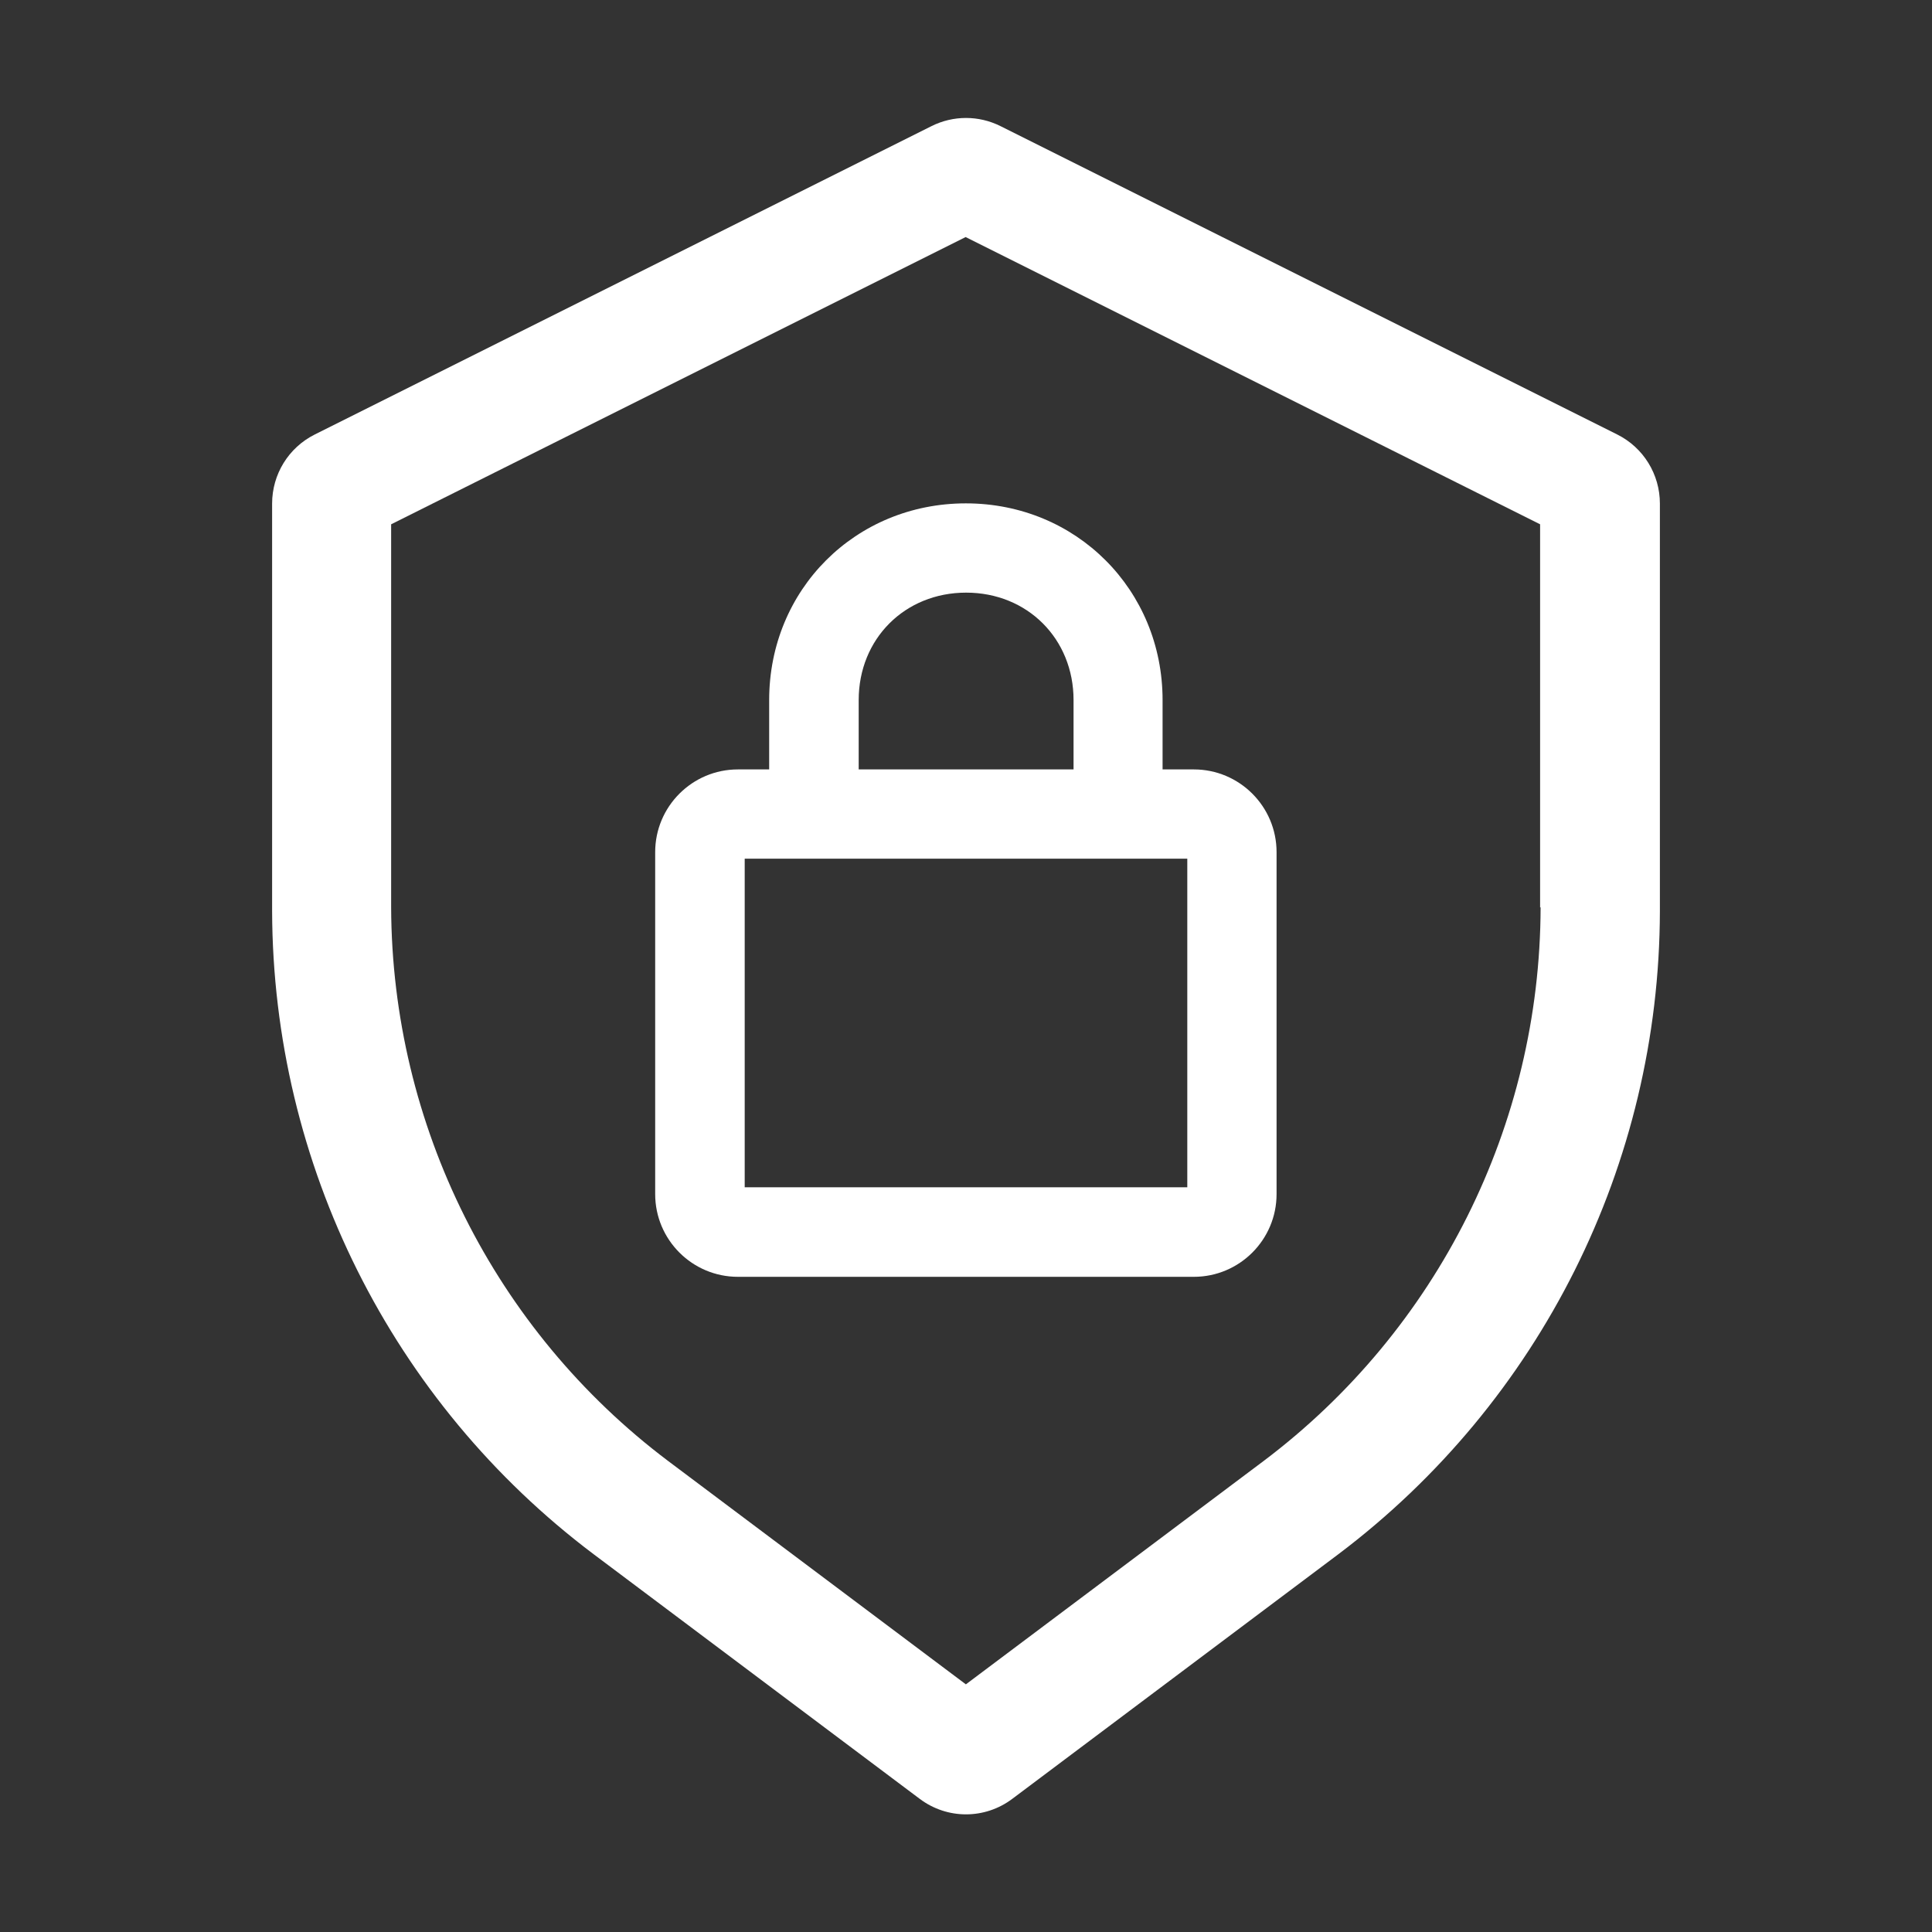
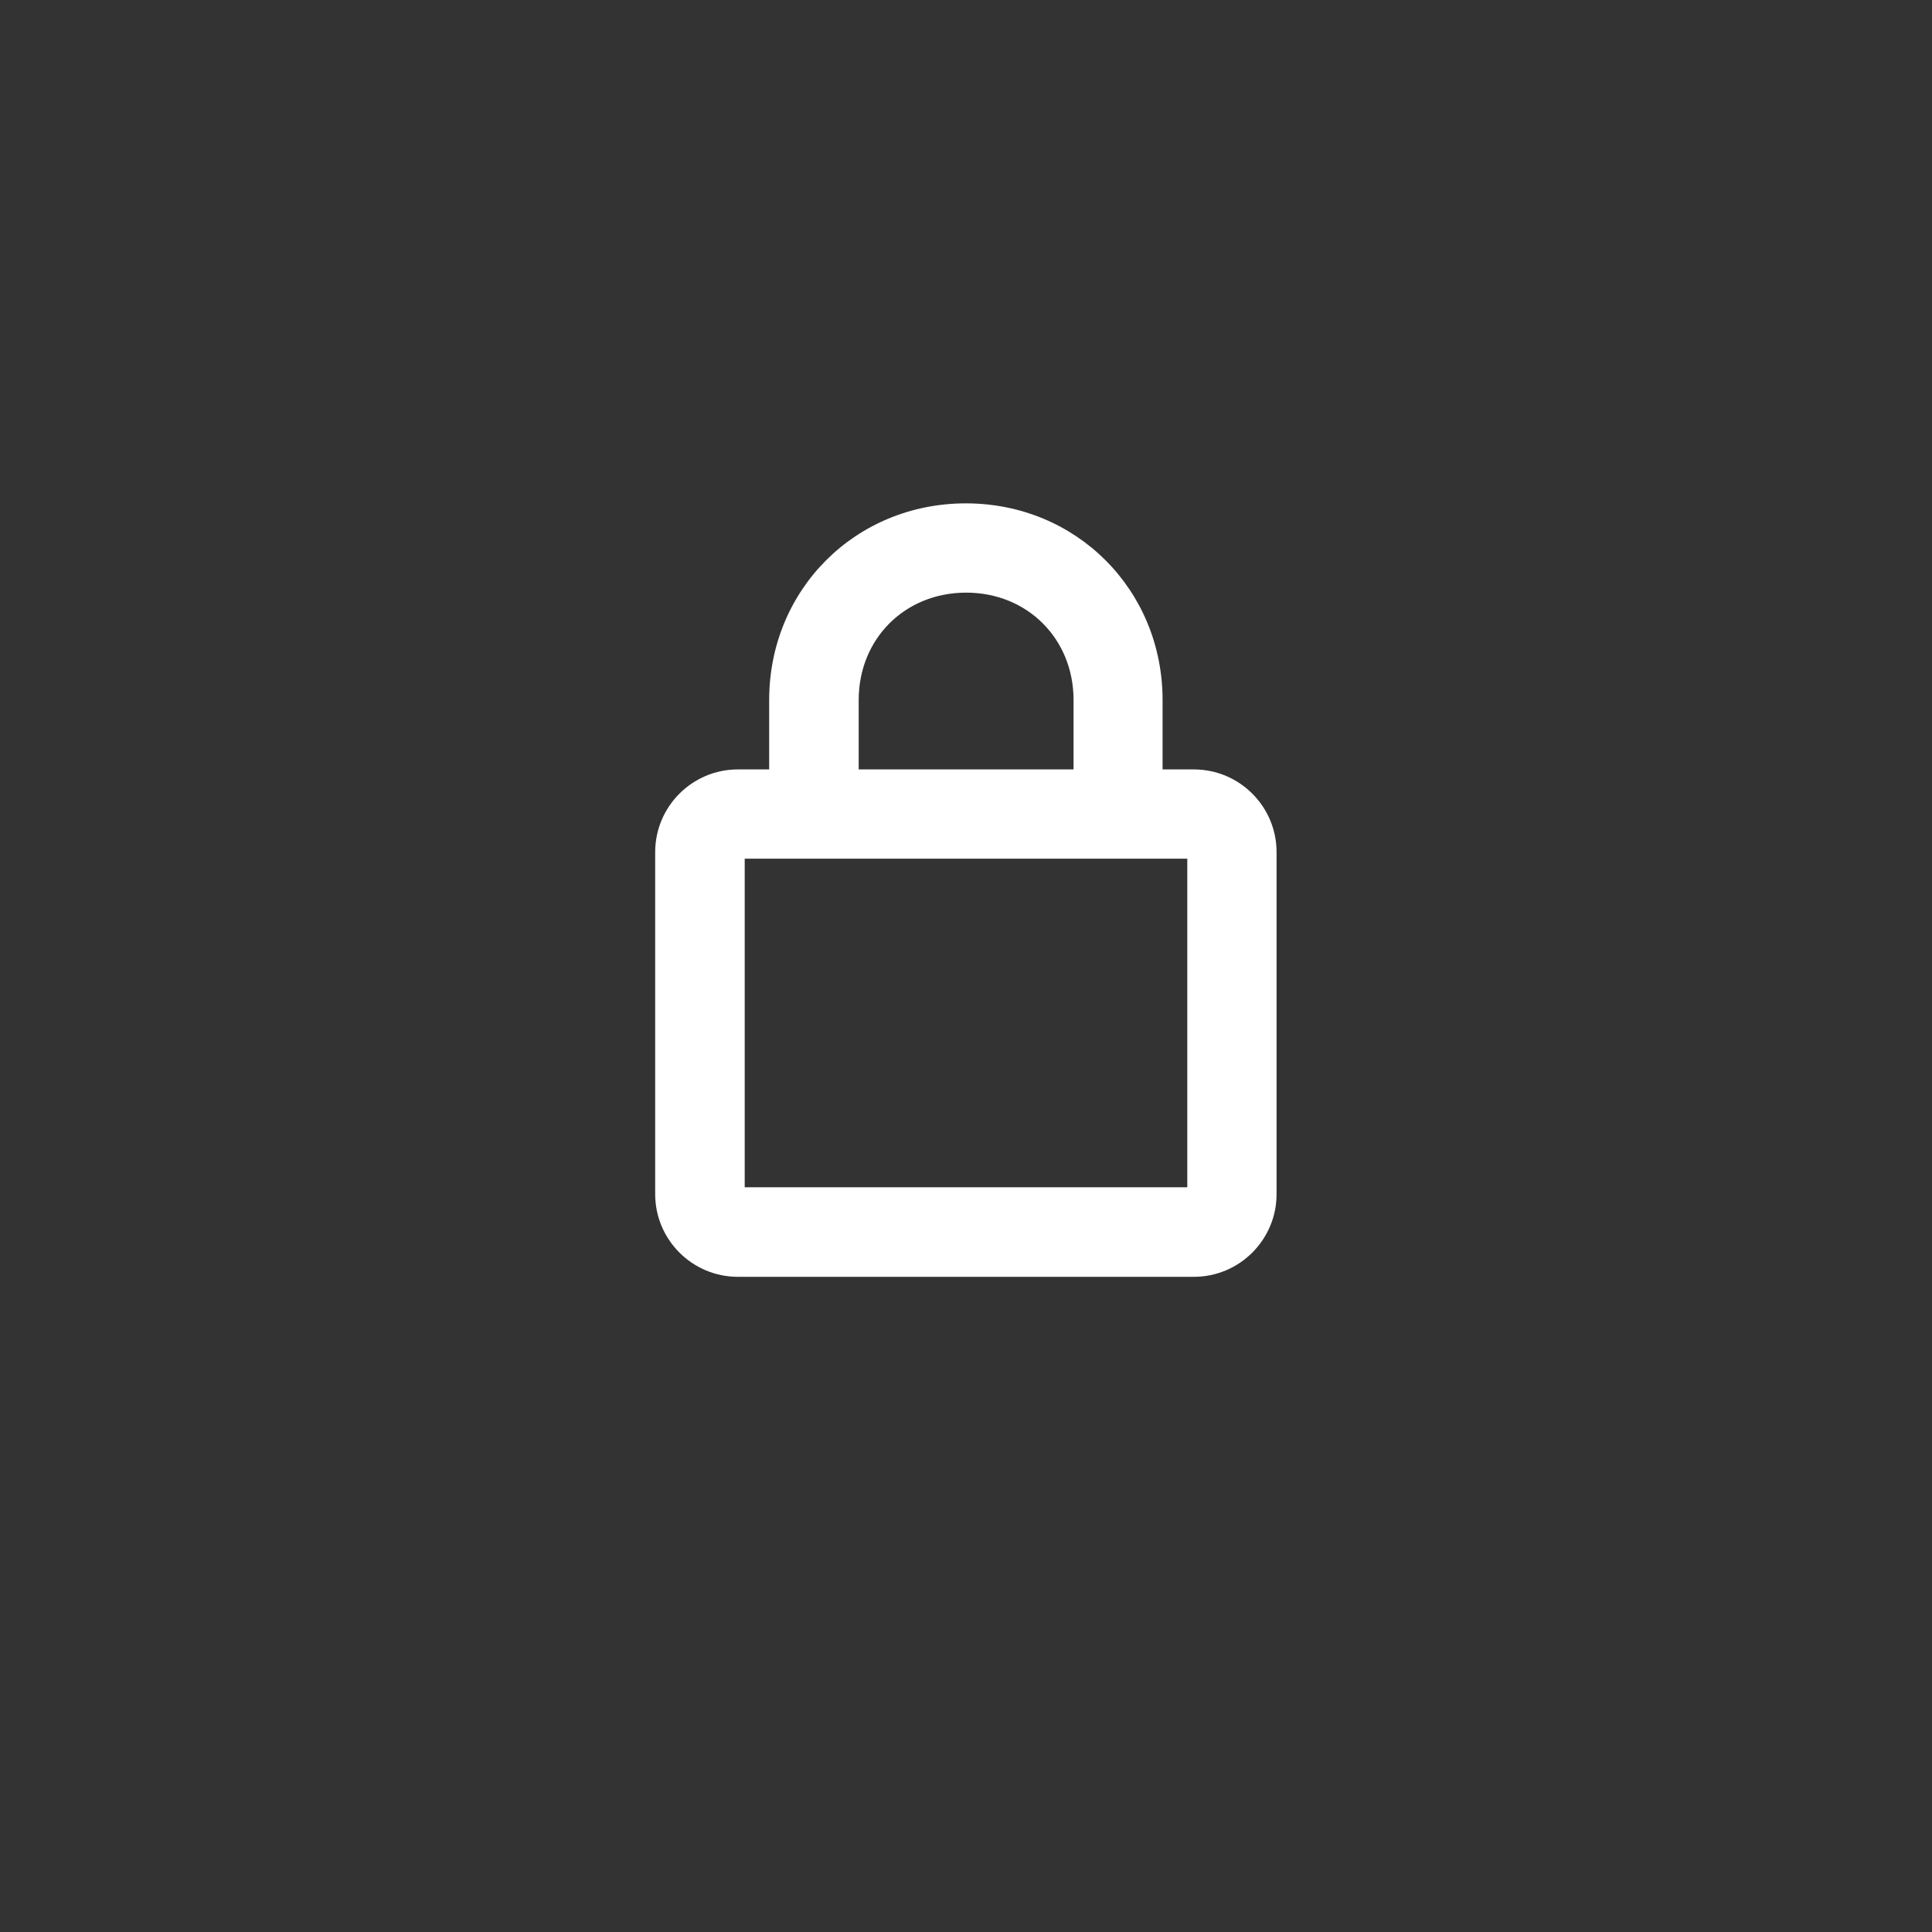
<svg xmlns="http://www.w3.org/2000/svg" id="Layer_1" data-name="Layer 1" viewBox="0 0 76.61 76.61">
  <rect x="0" y="0" width="76.61" height="76.61" fill="#333333" stroke="none" />
  <defs>
    <style>      .cls-1 {        fill: #fff;        stroke-width: 0px;      }    </style>
  </defs>
  <path class="cls-1" d="m47.34,30.51h-1.24v-2.75c0-4.37-3.42-7.8-7.8-7.8s-7.8,3.42-7.8,7.8v2.75h-1.24c-1.81,0-3.28,1.47-3.28,3.28v13.56c0,1.81,1.47,3.28,3.28,3.28h18.08c1.81,0,3.28-1.47,3.28-3.28v-13.56c0-1.81-1.47-3.28-3.28-3.28Zm-13.29,0v-2.75c0-2.43,1.83-4.26,4.26-4.26s4.26,1.83,4.26,4.26v2.75h-8.51Zm13.03,3.54v13.03h-17.55v-13.03h17.55Z" />
-   <path class="cls-1" d="m64.13,17.23l-24.46-12.23c-.86-.43-1.87-.43-2.73,0l-24.46,12.23c-1.04.52-1.69,1.58-1.69,2.74v16.16c.03,10.03,4.74,19.47,12.75,25.5l12.93,9.7c1.09.82,2.58.82,3.67,0l12.93-9.7c8.01-6.04,12.73-15.47,12.75-25.5v-16.16c0-1.16-.65-2.22-1.69-2.74Zm-3.04,18.75c-.02,8.63-4.08,16.75-10.98,21.95l-11.81,8.86-11.81-8.86c-6.89-5.19-10.95-13.32-10.98-21.95v-15.19l22.78-11.39,22.78,11.39v15.19Z" />
</svg>